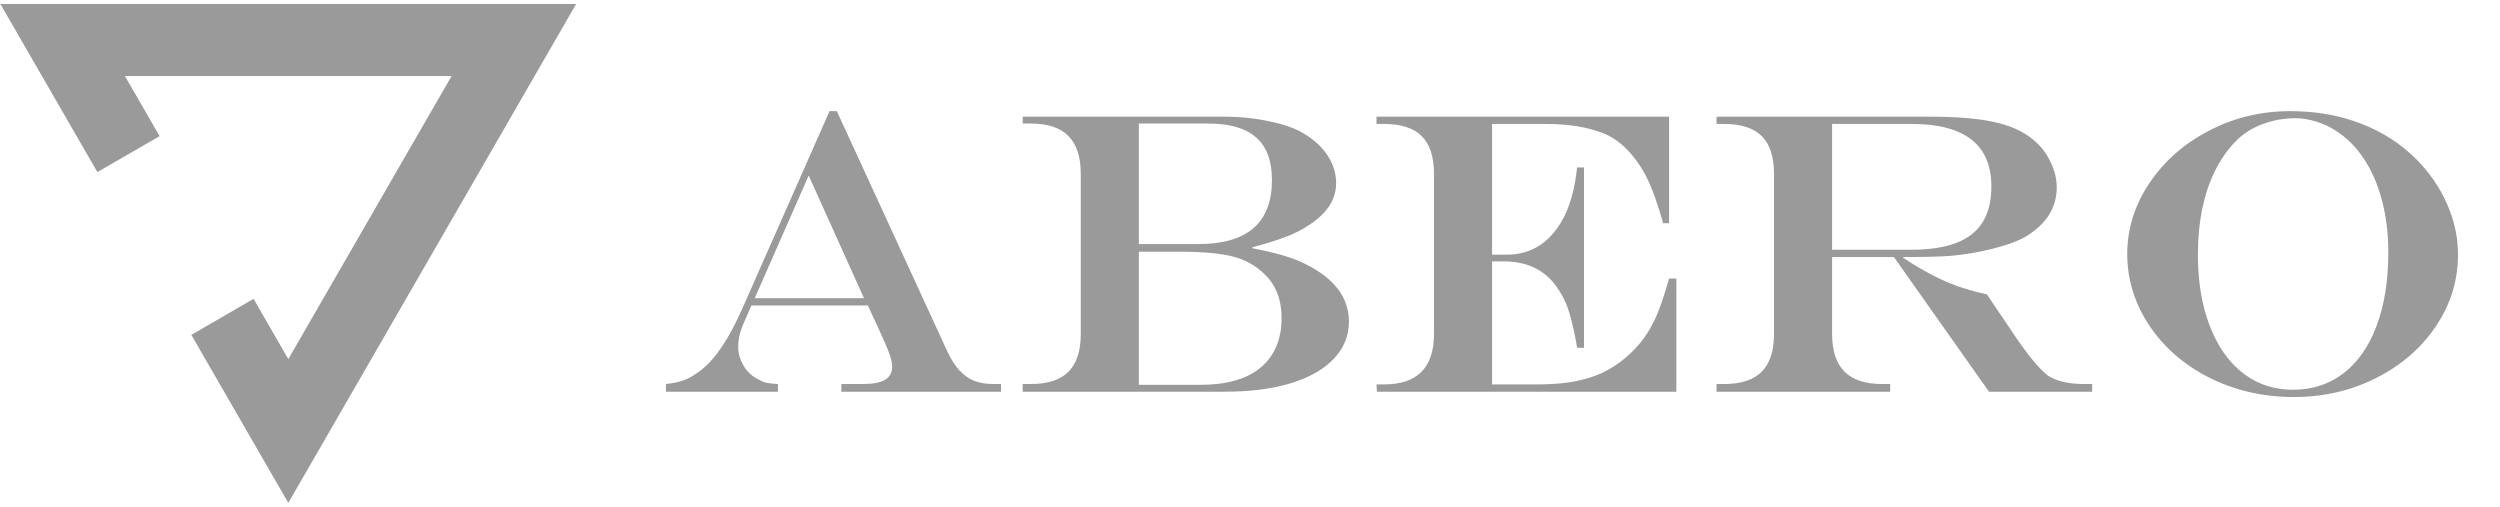
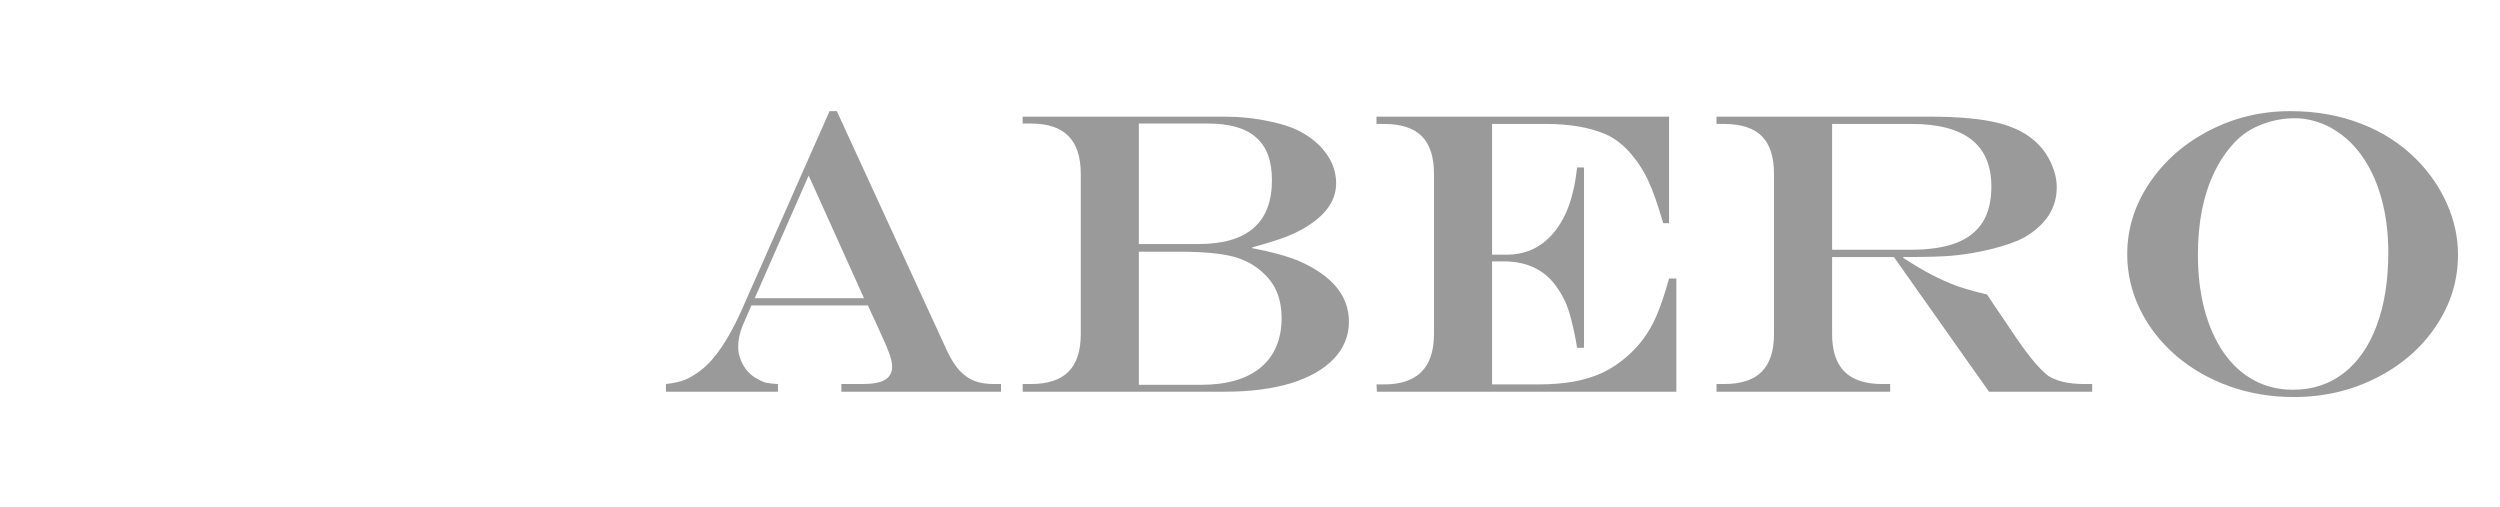
<svg xmlns="http://www.w3.org/2000/svg" width="217" height="44" viewBox="0 0 217 44" fill="none">
-   <path d="M8.452 14.935L13.855 11.818L10.839 6.594H39.201L25.025 31.171L22.009 25.938L16.606 29.065L25.025 43.65L50.007 0.35H0.033L8.452 14.935Z" fill="#9A9A9A" />
  <path d="M70.193 15.236L65.51 25.883H74.995L70.193 15.236ZM72.004 9.647H72.636L82.241 30.531C82.549 31.18 82.89 31.716 83.266 32.138C83.654 32.559 84.087 32.867 84.565 33.06C85.044 33.243 85.608 33.334 86.257 33.334H86.889V34H73.03V33.334H74.841C75.741 33.334 76.396 33.214 76.806 32.975C77.228 32.724 77.439 32.343 77.439 31.83C77.439 31.511 77.353 31.123 77.182 30.668C77.023 30.212 76.664 29.386 76.106 28.19C76.072 28.121 76.02 28.007 75.952 27.848C75.884 27.688 75.81 27.535 75.73 27.387L75.337 26.515H65.22L64.451 28.292C64.2 28.896 64.075 29.506 64.075 30.121C64.075 30.645 64.217 31.163 64.502 31.676C64.798 32.189 65.18 32.576 65.647 32.838C65.954 33.02 66.228 33.146 66.467 33.214C66.718 33.271 67.071 33.311 67.527 33.334V34H57.803V33.334C58.509 33.254 59.067 33.129 59.477 32.958C59.899 32.787 60.366 32.502 60.879 32.103C62.086 31.169 63.266 29.409 64.416 26.823L72.004 9.647ZM98.852 10.724V21.183H104.031C108.28 21.183 110.405 19.331 110.405 15.629C110.405 13.965 109.949 12.735 109.038 11.937C108.138 11.128 106.742 10.724 104.851 10.724H98.852ZM98.852 21.849V33.402H104.219C106.486 33.402 108.223 32.901 109.431 31.898C110.639 30.884 111.243 29.449 111.243 27.592C111.243 26.008 110.753 24.749 109.773 23.815C109.032 23.074 108.126 22.561 107.055 22.277C105.985 21.992 104.418 21.849 102.356 21.849H98.852ZM88.769 10.126H106.269C107.625 10.126 108.935 10.262 110.2 10.536C111.465 10.798 112.456 11.151 113.174 11.595C114.062 12.12 114.752 12.758 115.242 13.509C115.731 14.25 115.976 15.048 115.976 15.902C115.976 17.292 115.207 18.494 113.669 19.508C113.054 19.918 112.393 20.26 111.687 20.533C110.98 20.807 109.984 21.12 108.696 21.473V21.542C110.337 21.849 111.687 22.22 112.746 22.653C115.64 23.929 117.087 25.683 117.087 27.916C117.087 29.147 116.649 30.223 115.771 31.146C114.905 32.058 113.664 32.764 112.046 33.265C110.428 33.755 108.52 34 106.321 34H88.769V33.334H89.47C90.94 33.334 92.028 32.981 92.734 32.274C93.452 31.556 93.811 30.463 93.811 28.993V15.099C93.811 13.618 93.452 12.518 92.734 11.8C92.028 11.083 90.94 10.724 89.47 10.724H88.769V10.126ZM119.48 10.126H144.875V19.371H144.363C143.895 17.753 143.474 16.546 143.098 15.748C142.733 14.939 142.255 14.176 141.662 13.458C140.945 12.604 140.164 11.994 139.321 11.63C137.92 11.049 136.216 10.758 134.211 10.758H129.512V22.106H130.776C132.656 22.106 134.149 21.297 135.254 19.679C135.823 18.847 136.245 17.856 136.518 16.705C136.655 16.215 136.78 15.492 136.894 14.535H137.493V30.189H136.894C136.758 29.346 136.592 28.554 136.399 27.814C136.216 27.062 136.006 26.452 135.766 25.985C135.539 25.518 135.242 25.051 134.878 24.584C133.852 23.319 132.394 22.687 130.503 22.687H129.512V33.368H133.442C134.604 33.368 135.647 33.288 136.57 33.129C137.504 32.958 138.341 32.701 139.082 32.36C139.822 32.006 140.517 31.551 141.167 30.992C142.283 30.047 143.149 28.868 143.764 27.455C144.118 26.646 144.488 25.552 144.875 24.174H145.508V34H119.514L119.48 33.368H120.129C123.023 33.368 124.47 31.91 124.47 28.993V15.099C124.47 13.618 124.117 12.524 123.41 11.818C122.704 11.111 121.61 10.758 120.129 10.758H119.48V10.126ZM164.392 22.311H159.026V28.993C159.026 30.451 159.385 31.539 160.102 32.257C160.82 32.975 161.908 33.334 163.367 33.334H164.067V34H148.994V33.334H149.643C151.113 33.334 152.201 32.981 152.908 32.274C153.625 31.556 153.984 30.463 153.984 28.993V15.099C153.984 13.618 153.631 12.524 152.925 11.818C152.218 11.111 151.124 10.758 149.643 10.758H148.994V10.126H167.502C170.009 10.126 171.991 10.308 173.45 10.673C174.908 11.037 176.064 11.652 176.919 12.518C177.409 13.008 177.796 13.589 178.081 14.261C178.377 14.934 178.525 15.6 178.525 16.261C178.525 18.061 177.591 19.508 175.722 20.602C175.027 20.978 174.082 21.314 172.886 21.61C171.689 21.906 170.499 22.106 169.314 22.208C168.414 22.277 167.041 22.311 165.195 22.311V22.379C166.107 22.972 166.933 23.462 167.673 23.849C168.414 24.236 169.16 24.567 169.912 24.84C170.664 25.102 171.518 25.341 172.475 25.558L173.039 26.412C173.415 26.959 173.694 27.369 173.877 27.643C174.059 27.916 174.27 28.23 174.509 28.583C175.147 29.551 175.751 30.394 176.321 31.112C176.902 31.818 177.38 32.314 177.756 32.599C178.497 33.089 179.556 33.334 180.935 33.334H181.601V34H172.646L164.392 22.311ZM159.026 21.678H165.827C167.434 21.678 168.75 21.485 169.775 21.097C170.812 20.699 171.581 20.101 172.082 19.303C172.595 18.494 172.851 17.457 172.851 16.193C172.851 12.57 170.544 10.758 165.93 10.758H159.026V21.678ZM198.794 9.647C201.027 9.647 203.066 10.006 204.912 10.724C206.769 11.43 208.381 12.467 209.748 13.834C210.899 14.996 211.788 16.295 212.414 17.731C213.041 19.155 213.354 20.613 213.354 22.106C213.354 24.35 212.716 26.418 211.44 28.309C210.176 30.201 208.45 31.699 206.262 32.804C204.086 33.909 201.699 34.462 199.101 34.462C197.119 34.462 195.25 34.148 193.496 33.522C191.753 32.895 190.215 32.012 188.882 30.873C187.549 29.722 186.506 28.383 185.754 26.857C185.014 25.33 184.643 23.735 184.643 22.072C184.643 19.861 185.287 17.799 186.575 15.885C187.862 13.971 189.588 12.456 191.753 11.339C193.917 10.211 196.264 9.647 198.794 9.647ZM199.238 10.262C198.201 10.262 197.222 10.445 196.299 10.809C195.387 11.162 194.618 11.669 193.992 12.33C193.308 13.048 192.721 13.903 192.231 14.894C191.753 15.874 191.388 16.973 191.138 18.192C190.898 19.4 190.779 20.704 190.779 22.106C190.779 23.86 190.972 25.461 191.36 26.908C191.747 28.343 192.305 29.585 193.034 30.634C193.764 31.67 194.635 32.462 195.649 33.009C196.663 33.556 197.791 33.829 199.033 33.829C200.719 33.829 202.183 33.351 203.425 32.394C204.678 31.425 205.635 30.047 206.296 28.258C206.968 26.469 207.305 24.345 207.305 21.884C207.305 20.288 207.122 18.796 206.758 17.406C206.393 16.016 205.869 14.808 205.185 13.783C204.502 12.746 203.676 11.926 202.707 11.322C202.229 11.003 201.676 10.747 201.05 10.553C200.423 10.359 199.819 10.262 199.238 10.262Z" fill="#9A9A9A" />
</svg>